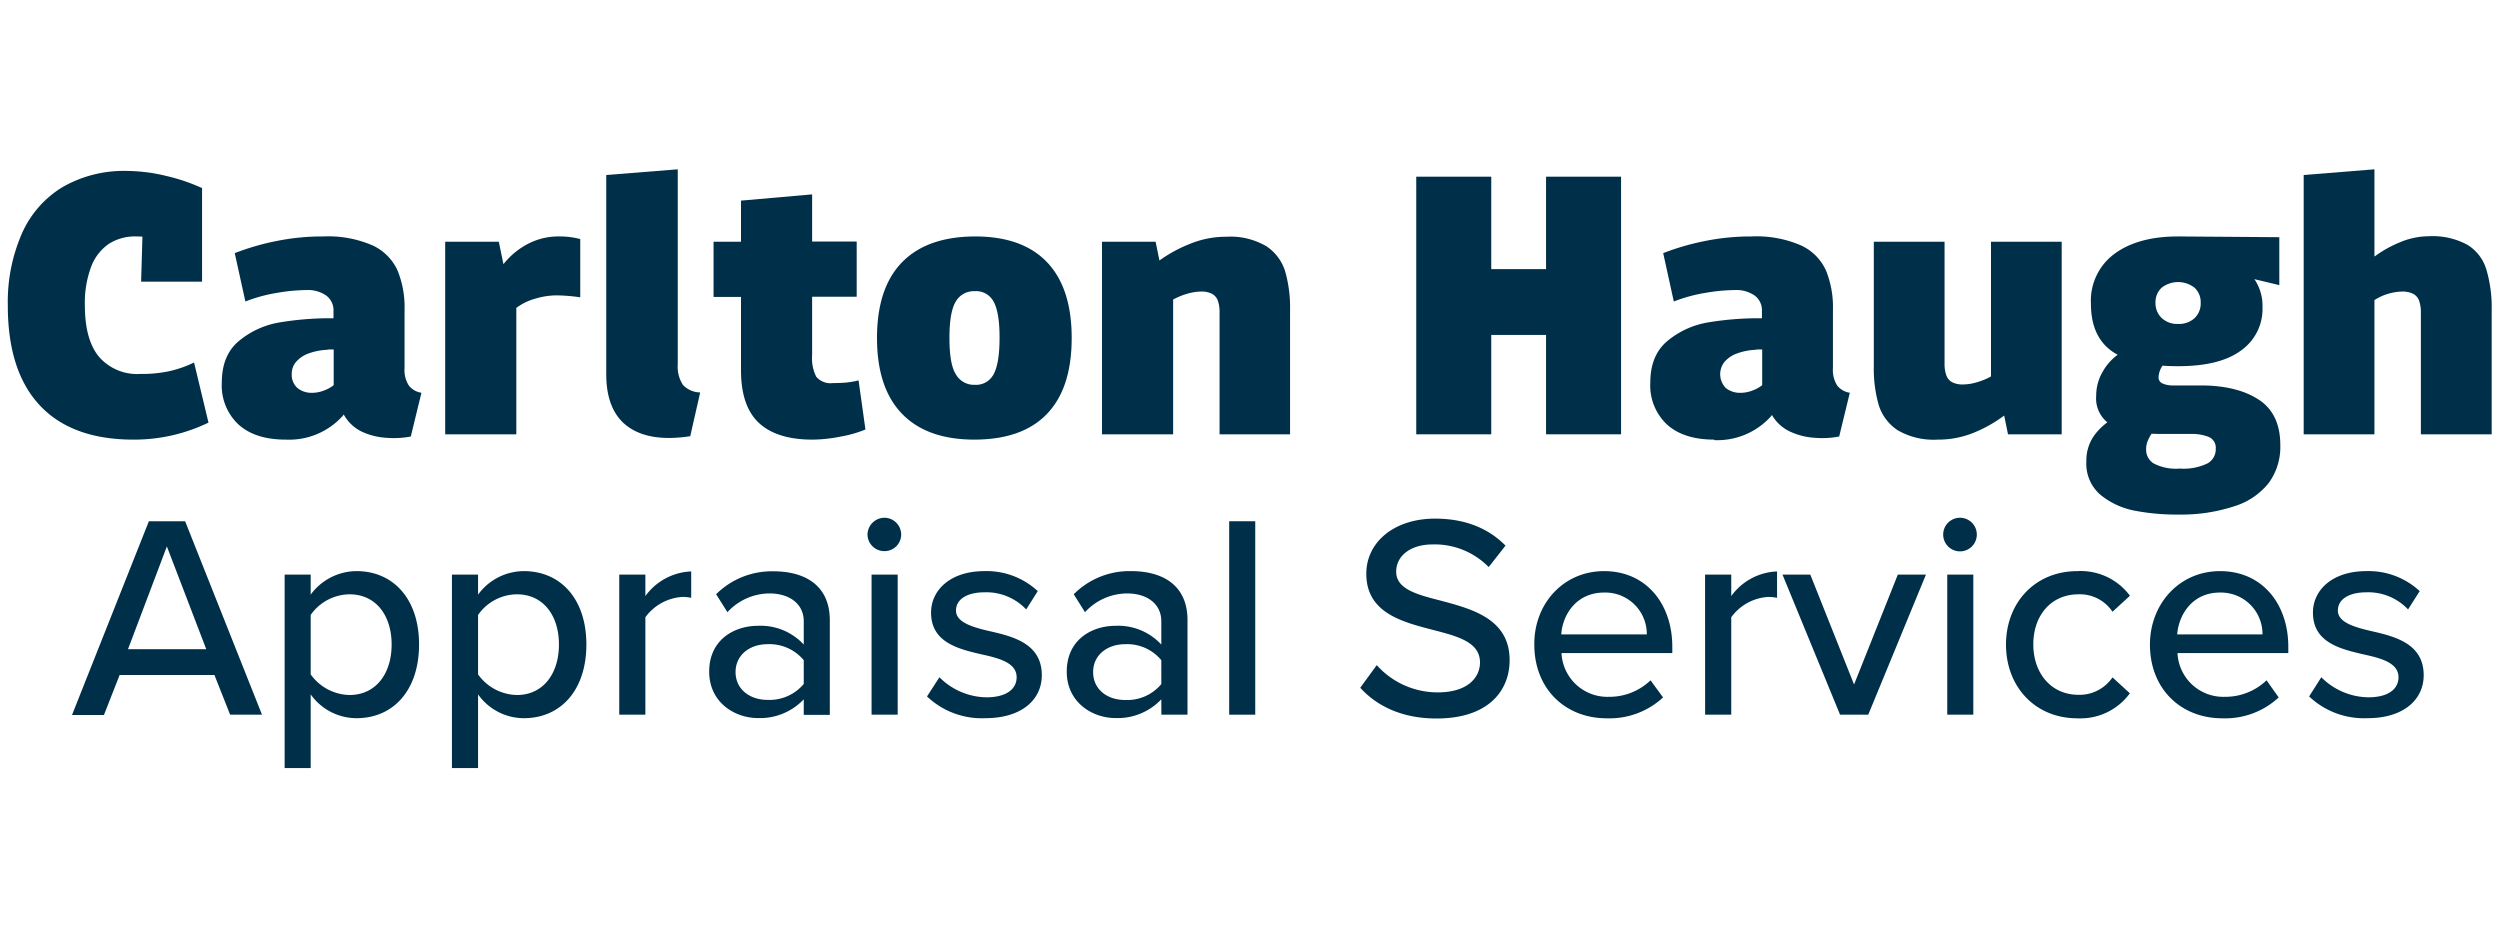
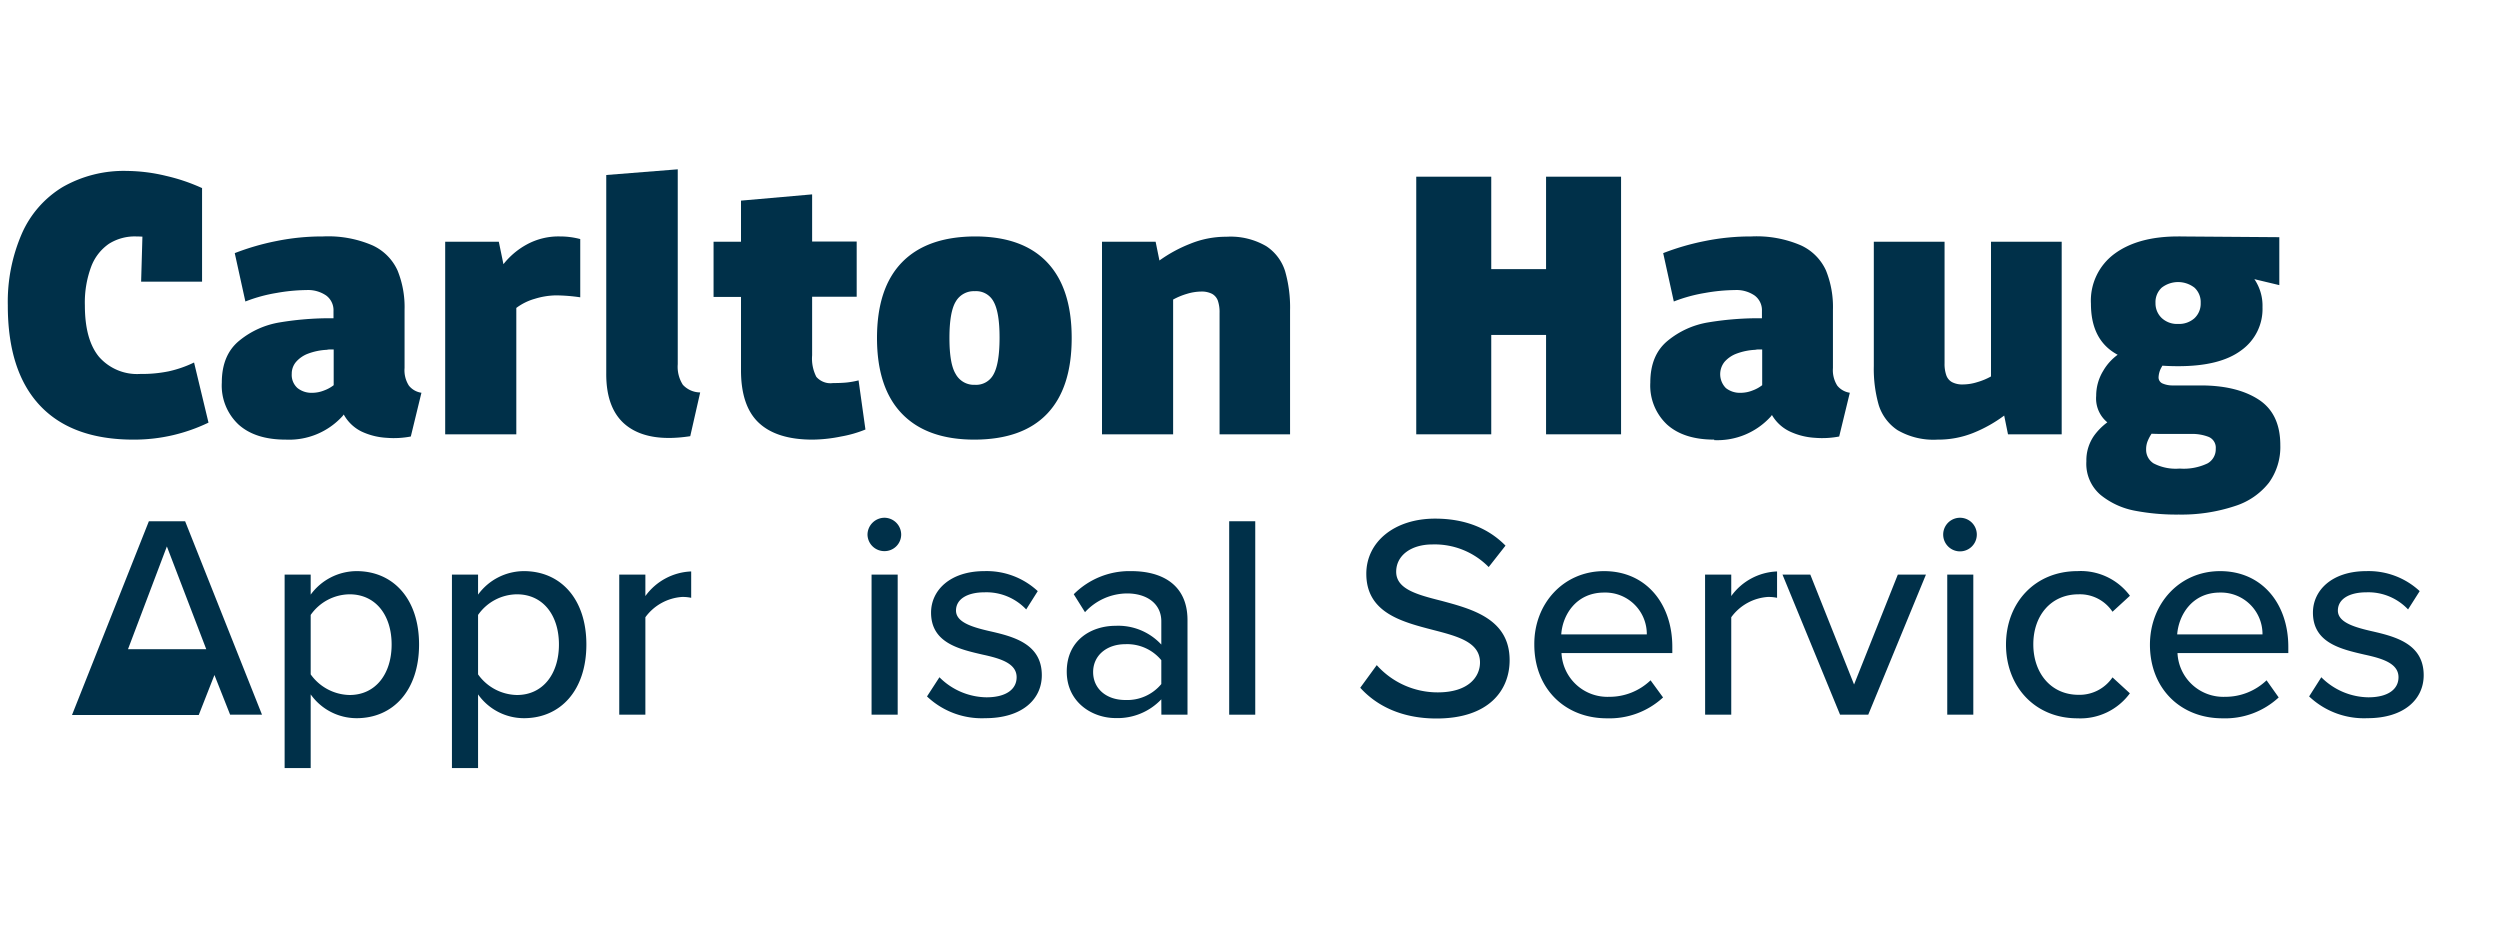
<svg xmlns="http://www.w3.org/2000/svg" id="Capa_1" data-name="Capa 1" viewBox="0 0 400 150">
  <defs>
    <style>.cls-1{fill:#003049;}</style>
  </defs>
  <path class="cls-1" d="M21.37,70.34q-9.87,0-15-5.48t-5.12-16A27.34,27.34,0,0,1,3.5,37.37,16.43,16.43,0,0,1,10,29.94a19.67,19.67,0,0,1,10.32-2.59,27.34,27.34,0,0,1,6.24.79,29.8,29.8,0,0,1,5.76,1.95L30,39.77a19,19,0,0,0-8.22-1.94A7.77,7.77,0,0,0,17.44,39a7.74,7.74,0,0,0-2.86,3.69,16.44,16.44,0,0,0-1,6.18q0,5.48,2.26,8.22a8.1,8.1,0,0,0,6.63,2.74A21.07,21.07,0,0,0,27,59.41,18.32,18.32,0,0,0,31.05,58l2.31,9.62a27.79,27.79,0,0,1-5.66,2A27.38,27.38,0,0,1,21.37,70.34Zm1.21-25.27.43-15h9.32v15Z" />
  <path class="cls-1" d="M45.72,70.34c-3.25,0-5.76-.8-7.55-2.41a8.54,8.54,0,0,1-2.68-6.72q0-4.45,2.83-6.73a13.68,13.68,0,0,1,6.4-2.89,49.15,49.15,0,0,1,7.64-.67h1V49.76a2.93,2.93,0,0,0-1.16-2.47,5.13,5.13,0,0,0-3.16-.88,28.56,28.56,0,0,0-4.78.46,24.44,24.44,0,0,0-5,1.37L37.56,40.5a39.73,39.73,0,0,1,6.7-1.94,36.93,36.93,0,0,1,7.43-.73,17.89,17.89,0,0,1,7.91,1.43,8.11,8.11,0,0,1,4,4,15.55,15.55,0,0,1,1.13,6.31v9.31a4.54,4.54,0,0,0,.7,2.83,3.13,3.13,0,0,0,2,1.13l-1.7,7a14.29,14.29,0,0,1-3.87.21,10.84,10.84,0,0,1-4-1A6.53,6.53,0,0,1,55,66.32l-.18.24a11.54,11.54,0,0,1-9.07,3.78Zm4.2-7.49a5.16,5.16,0,0,0,1.92-.37,5.65,5.65,0,0,0,1.55-.85V55.91h-.55a2.23,2.23,0,0,0-.54.06,9.9,9.9,0,0,0-3,.61,4.78,4.78,0,0,0-1.92,1.31,2.89,2.89,0,0,0-.7,1.92,2.81,2.81,0,0,0,.92,2.28A3.57,3.57,0,0,0,49.92,62.85Z" />
  <path class="cls-1" d="M71.23,69.49V38.68h8.58l.74,3.59a12.15,12.15,0,0,1,3.71-3.14,10.59,10.59,0,0,1,5.3-1.3,12.71,12.71,0,0,1,3.28.42v9.32A28.25,28.25,0,0,0,89,47.26a12,12,0,0,0-3.44.55,8.94,8.94,0,0,0-2.95,1.46V69.49Z" />
  <path class="cls-1" d="M110.44,69.79q-6.51,1-10-1.55t-3.44-8.56V28l11.44-.91V58.28a5.33,5.33,0,0,0,.82,3.29,3.82,3.82,0,0,0,2.77,1.22Z" />
  <path class="cls-1" d="M130,70.34q-5.71,0-8.58-2.68t-2.86-8.46V47.51h-4.39V38.68h4.39V32.1l11.38-1v7.55h7.13v8.83h-7.13v9.37a6.45,6.45,0,0,0,.67,3.44,3,3,0,0,0,2.68,1q1.28,0,2.19-.09a13.47,13.47,0,0,0,1.89-.34l1.1,7.86a18.87,18.87,0,0,1-3.9,1.12A23.76,23.76,0,0,1,130,70.34Z" />
  <path class="cls-1" d="M155.92,70.34q-7.6,0-11.6-4.14t-4-12.12q0-8,4-12.11T156,37.83q7.61,0,11.54,4.14t3.93,12.11q0,8-3.93,12.12T155.92,70.34Zm.06-8.77a3.15,3.15,0,0,0,3-1.7q.94-1.71.95-5.79t-.95-5.81a3.15,3.15,0,0,0-3-1.68,3.33,3.33,0,0,0-3.07,1.68q-1,1.66-1,5.81t1,5.76A3.32,3.32,0,0,0,156,61.57Z" />
  <path class="cls-1" d="M176.32,69.49V38.68h8.58l.61,3A22.4,22.4,0,0,1,190.44,39a15.1,15.1,0,0,1,5.78-1.12,11.32,11.32,0,0,1,6.4,1.52,7.44,7.44,0,0,1,3,4,21,21,0,0,1,.79,6.24V69.49H195.13V50.06a5.68,5.68,0,0,0-.27-1.94,2.05,2.05,0,0,0-.92-1.1,3.65,3.65,0,0,0-1.79-.37,8.06,8.06,0,0,0-2.26.37,10.91,10.91,0,0,0-2.19.91V69.49Z" />
  <path class="cls-1" d="M247.37,43.06V28.27h12V69.49h-12V53.59H238.6v15.9h-12V28.27h12V43.06Z" />
  <path class="cls-1" d="M274.28,70.34q-4.87,0-7.55-2.41a8.54,8.54,0,0,1-2.68-6.72q0-4.45,2.83-6.73a13.69,13.69,0,0,1,6.39-2.89,49.26,49.26,0,0,1,7.64-.67h1V49.76a2.93,2.93,0,0,0-1.16-2.47,5.13,5.13,0,0,0-3.16-.88,28.56,28.56,0,0,0-4.78.46,24.71,24.71,0,0,0-5,1.37l-1.7-7.74a39.73,39.73,0,0,1,6.7-1.94,36.91,36.91,0,0,1,7.42-.73,17.91,17.91,0,0,1,7.92,1.43,8.11,8.11,0,0,1,4,4,15.56,15.56,0,0,1,1.12,6.31v9.31a4.61,4.61,0,0,0,.7,2.83,3.18,3.18,0,0,0,2,1.13l-1.7,7a14.29,14.29,0,0,1-3.87.21,10.94,10.94,0,0,1-4-1,6.56,6.56,0,0,1-2.89-2.65l-.18.24a11.54,11.54,0,0,1-9.07,3.78Zm4.2-7.49a5.16,5.16,0,0,0,1.92-.37,5.65,5.65,0,0,0,1.55-.85V55.91h-.55a2.38,2.38,0,0,0-.55.06,9.89,9.89,0,0,0-3,.61,4.78,4.78,0,0,0-1.92,1.31,3.16,3.16,0,0,0,.21,4.2A3.6,3.6,0,0,0,278.48,62.85Z" />
  <path class="cls-1" d="M329.87,38.68V69.49h-8.59l-.61-3a22,22,0,0,1-4.93,2.77A15.07,15.07,0,0,1,310,70.34a11.42,11.42,0,0,1-6.4-1.52,7.51,7.51,0,0,1-3-4,21.11,21.11,0,0,1-.79-6.24V38.68h11.32V58.1a5.52,5.52,0,0,0,.28,1.95,2,2,0,0,0,.91,1.09,3.55,3.55,0,0,0,1.8.37,7.7,7.7,0,0,0,2.25-.37,10.36,10.36,0,0,0,2.19-.91V38.68Z" />
  <path class="cls-1" d="M348.62,82.33a35.24,35.24,0,0,1-7.16-.64,12.29,12.29,0,0,1-5.35-2.49,6.53,6.53,0,0,1-2.29-5.39,6.86,6.86,0,0,1,1.28-4.17,9.84,9.84,0,0,1,3.29-2.83l6.39,1.88a2.43,2.43,0,0,0-.42.55,6.49,6.49,0,0,0-.7,1.25,3.48,3.48,0,0,0-.28,1.43,2.57,2.57,0,0,0,1.19,2.22,7.67,7.67,0,0,0,4.17.83,8.83,8.83,0,0,0,4.47-.83,2.59,2.59,0,0,0,1.31-2.34,1.87,1.87,0,0,0-1.12-1.89,7.27,7.27,0,0,0-2.83-.48h-4.69q-5.47,0-8-1.37a4.94,4.94,0,0,1-2.49-4.72,7.62,7.62,0,0,1,1.12-4,8.35,8.35,0,0,1,2.83-2.92l7.74.54a9.5,9.5,0,0,0-1.22,1.77,3.52,3.52,0,0,0-.49,1.64,1.05,1.05,0,0,0,.67,1,4,4,0,0,0,1.64.3h4.45c3.85,0,6.94.76,9.25,2.26s3.47,3.93,3.47,7.3a9.76,9.76,0,0,1-1.82,6,11.2,11.2,0,0,1-5.45,3.74A27.06,27.06,0,0,1,348.62,82.33Zm-.12-23.74q-7.19,0-10.57-2.38t-3.38-7.61a9.3,9.3,0,0,1,3.78-8q3.76-2.77,10.17-2.77a13.61,13.61,0,0,1,4.11.57,8,8,0,0,1,2.86,1.53,4,4,0,0,1,1.31,1.85,8.08,8.08,0,0,1,3.86,2.8A7.53,7.53,0,0,1,362,49.15a8.12,8.12,0,0,1-3.41,6.91Q355.19,58.6,348.5,58.59Zm0-6.76a3.7,3.7,0,0,0,2.61-.91,3.19,3.19,0,0,0,1-2.44,3.14,3.14,0,0,0-1-2.46,4.29,4.29,0,0,0-5.23,0,3.14,3.14,0,0,0-1,2.46,3.23,3.23,0,0,0,1,2.41A3.6,3.6,0,0,0,348.5,51.83Zm16.19-6.21-5.6-1.34L348.5,37.83l16.19.12Z" />
-   <path class="cls-1" d="M379.91,69.49H368.59V28l11.32-.91V41.05a19.16,19.16,0,0,1,4-2.25,12,12,0,0,1,4.69-1,11.63,11.63,0,0,1,6.24,1.4,7,7,0,0,1,3,4,21.46,21.46,0,0,1,.83,6.43V69.49H387.34V50.06a5.73,5.73,0,0,0-.27-1.91,2,2,0,0,0-.95-1.13,3.71,3.71,0,0,0-1.76-.37,8.37,8.37,0,0,0-2.29.37,8,8,0,0,0-2.16,1Z" />
-   <path class="cls-1" d="M34.31,108H19.14l-2.51,6.4H11.52L23.82,83.4h5.8l12.3,30.95h-5.1Zm-13.83-4.13H33L26.7,87.43Z" />
+   <path class="cls-1" d="M34.31,108l-2.51,6.4H11.52L23.82,83.4h5.8l12.3,30.95h-5.1Zm-13.83-4.13H33L26.7,87.43Z" />
  <path class="cls-1" d="M45.54,122.89V91.94h4.17v3.2a9.15,9.15,0,0,1,7.34-3.76c5.84,0,10,4.41,10,11.74s-4.13,11.79-10,11.79a9,9,0,0,1-7.34-3.81v11.79Zm10.39-27.8a7.7,7.7,0,0,0-6.22,3.3v9.51a7.83,7.83,0,0,0,6.22,3.3c4.18,0,6.73-3.39,6.73-8.08S60.11,95.09,55.93,95.09Z" />
  <path class="cls-1" d="M72.31,122.89V91.94h4.18v3.2a9.11,9.11,0,0,1,7.33-3.76c5.85,0,10,4.41,10,11.74s-4.13,11.79-10,11.79a9,9,0,0,1-7.33-3.81v11.79Zm10.4-27.8a7.67,7.67,0,0,0-6.22,3.3v9.51a7.8,7.8,0,0,0,6.22,3.3c4.17,0,6.72-3.39,6.72-8.08S86.88,95.09,82.71,95.09Z" />
  <path class="cls-1" d="M99.08,91.94h4.18v3.43a9.51,9.51,0,0,1,7.33-3.94v4.22a6.66,6.66,0,0,0-1.43-.14,7.94,7.94,0,0,0-5.9,3.25v15.59H99.08Z" />
-   <path class="cls-1" d="M128.6,111.89a9.62,9.62,0,0,1-7.33,3c-3.72,0-7.8-2.51-7.8-7.43,0-5.1,4-7.33,7.8-7.33a9.38,9.38,0,0,1,7.33,3V99.41c0-2.79-2.28-4.46-5.48-4.46a9.21,9.21,0,0,0-6.73,3l-1.81-2.87a12.61,12.61,0,0,1,9.19-3.67c4.87,0,9,2.13,9,7.84v15.13H128.6Zm0-6.26a7.13,7.13,0,0,0-5.76-2.56c-3,0-5.15,1.81-5.15,4.46s2.14,4.45,5.15,4.45a7.12,7.12,0,0,0,5.76-2.55Z" />
  <path class="cls-1" d="M138.8,85.53a2.73,2.73,0,0,1,2.7-2.69,2.7,2.7,0,0,1,2.69,2.69,2.66,2.66,0,0,1-2.69,2.65A2.69,2.69,0,0,1,138.8,85.53Zm.65,6.41h4.18v22.41h-4.18Z" />
  <path class="cls-1" d="M150.31,108.36a10.82,10.82,0,0,0,7.52,3.21c3.16,0,4.83-1.3,4.83-3.21,0-2.22-2.56-3-5.43-3.62-3.81-.88-8.26-1.9-8.26-6.72,0-3.58,3.06-6.64,8.53-6.64a12,12,0,0,1,8.54,3.2l-1.85,2.93a8.74,8.74,0,0,0-6.64-2.74c-2.83,0-4.59,1.11-4.59,2.92s2.41,2.6,5.19,3.25c3.9.88,8.54,2,8.54,7.1,0,3.85-3.15,6.87-9.05,6.87a12.73,12.73,0,0,1-9.32-3.48Z" />
  <path class="cls-1" d="M185.81,111.89a9.61,9.61,0,0,1-7.33,3c-3.71,0-7.8-2.51-7.8-7.43,0-5.1,4-7.33,7.8-7.33a9.38,9.38,0,0,1,7.33,3V99.41c0-2.79-2.27-4.46-5.48-4.46a9.21,9.21,0,0,0-6.73,3l-1.8-2.87A12.57,12.57,0,0,1,181,91.38c4.88,0,9,2.13,9,7.84v15.13h-4.18Zm0-6.26a7.09,7.09,0,0,0-5.75-2.56c-3,0-5.16,1.81-5.16,4.46S177,112,180.06,112a7.09,7.09,0,0,0,5.75-2.55Z" />
  <path class="cls-1" d="M196.67,83.4h4.17v30.95h-4.17Z" />
  <path class="cls-1" d="M220.28,106.42a13.06,13.06,0,0,0,9.75,4.36c5,0,6.77-2.55,6.77-4.78,0-3.25-3.52-4.18-7.47-5.2-5-1.3-10.72-2.74-10.72-9,0-5.1,4.5-8.82,11-8.82,4.78,0,8.53,1.53,11.27,4.32l-2.69,3.43a12.1,12.1,0,0,0-9-3.62c-3.43,0-5.8,1.77-5.8,4.37,0,2.78,3.34,3.66,7.2,4.64,5,1.34,10.95,2.92,10.95,9.51,0,4.83-3.34,9.33-11.7,9.33-5.52,0-9.56-2-12.2-4.92Z" />
  <path class="cls-1" d="M256.66,91.38c6.73,0,10.91,5.24,10.91,12.11v1H249.84a7.35,7.35,0,0,0,7.61,7,9.51,9.51,0,0,0,6.64-2.64l2,2.74a12.63,12.63,0,0,1-9,3.34c-6.68,0-11.6-4.74-11.6-11.79C245.43,96.62,250.12,91.38,256.66,91.38ZM249.8,101.5h13.69a6.64,6.64,0,0,0-6.83-6.69C252.16,94.81,250,98.43,249.8,101.5Z" />
  <path class="cls-1" d="M272.81,91.94H277v3.43a9.49,9.49,0,0,1,7.33-3.94v4.22a6.75,6.75,0,0,0-1.44-.14A7.9,7.9,0,0,0,277,98.76v15.59h-4.18Z" />
  <path class="cls-1" d="M285.2,91.94h4.45l7,17.58,7-17.58h4.5l-9.23,22.41h-4.51Z" />
  <path class="cls-1" d="M310.91,85.53a2.69,2.69,0,0,1,5.38,0,2.69,2.69,0,0,1-5.38,0Zm.65,6.41h4.17v22.41h-4.17Z" />
  <path class="cls-1" d="M332.39,91.38a9.79,9.79,0,0,1,8.4,3.94L338,97.88a6.26,6.26,0,0,0-5.43-2.79c-4.41,0-7.24,3.39-7.24,8s2.83,8.08,7.24,8.08a6.38,6.38,0,0,0,5.43-2.79l2.78,2.55a9.8,9.8,0,0,1-8.4,4c-6.77,0-11.42-5.06-11.42-11.79S325.62,91.38,332.39,91.38Z" />
  <path class="cls-1" d="M355.22,91.38c6.73,0,10.91,5.24,10.91,12.11v1H348.4a7.34,7.34,0,0,0,7.61,7,9.53,9.53,0,0,0,6.64-2.64l1.94,2.74a12.59,12.59,0,0,1-9,3.34c-6.68,0-11.6-4.74-11.6-11.79C344,96.62,348.68,91.38,355.22,91.38Zm-6.87,10.12H362a6.64,6.64,0,0,0-6.82-6.69C350.72,94.81,348.58,98.43,348.35,101.5Z" />
  <path class="cls-1" d="M371.41,108.36a10.82,10.82,0,0,0,7.52,3.21c3.16,0,4.83-1.3,4.83-3.21,0-2.22-2.56-3-5.43-3.62-3.81-.88-8.26-1.9-8.26-6.72,0-3.58,3.06-6.64,8.54-6.64a12,12,0,0,1,8.54,3.2l-1.86,2.93a8.74,8.74,0,0,0-6.64-2.74c-2.83,0-4.59,1.11-4.59,2.92s2.41,2.6,5.2,3.25c3.89.88,8.53,2,8.53,7.1,0,3.85-3.15,6.87-9,6.87a12.75,12.75,0,0,1-9.33-3.48Z" />
</svg>